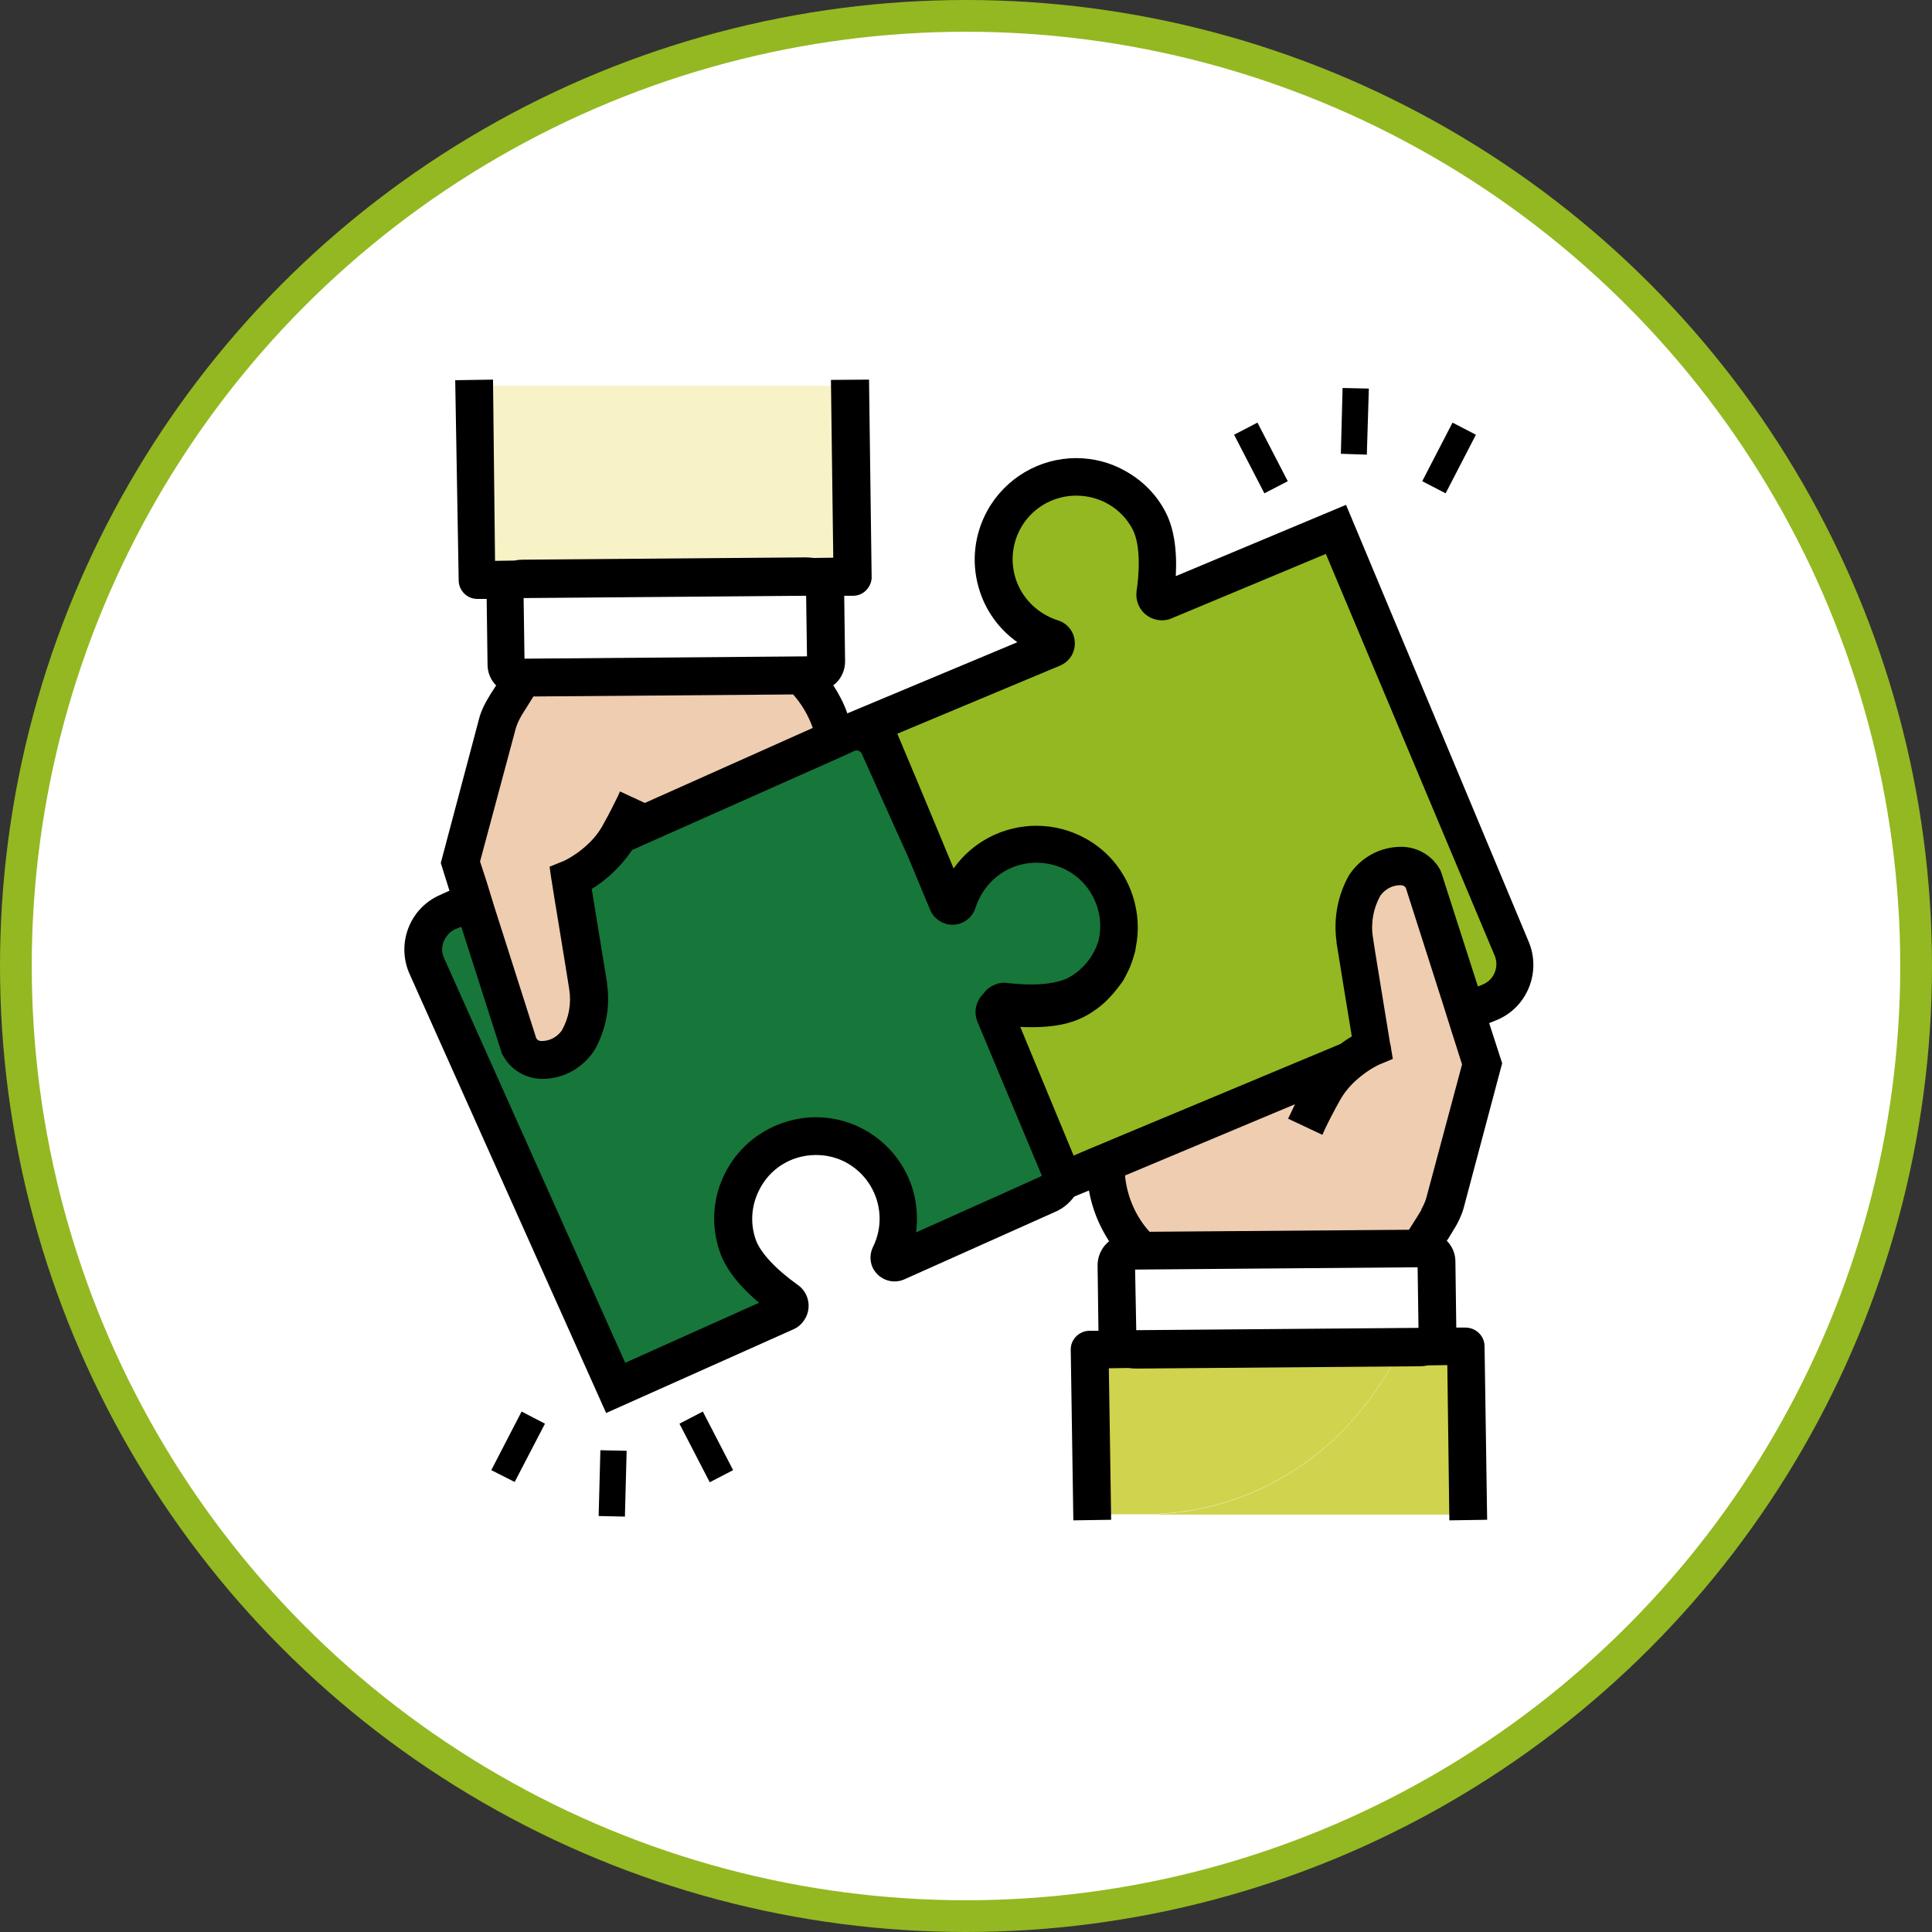
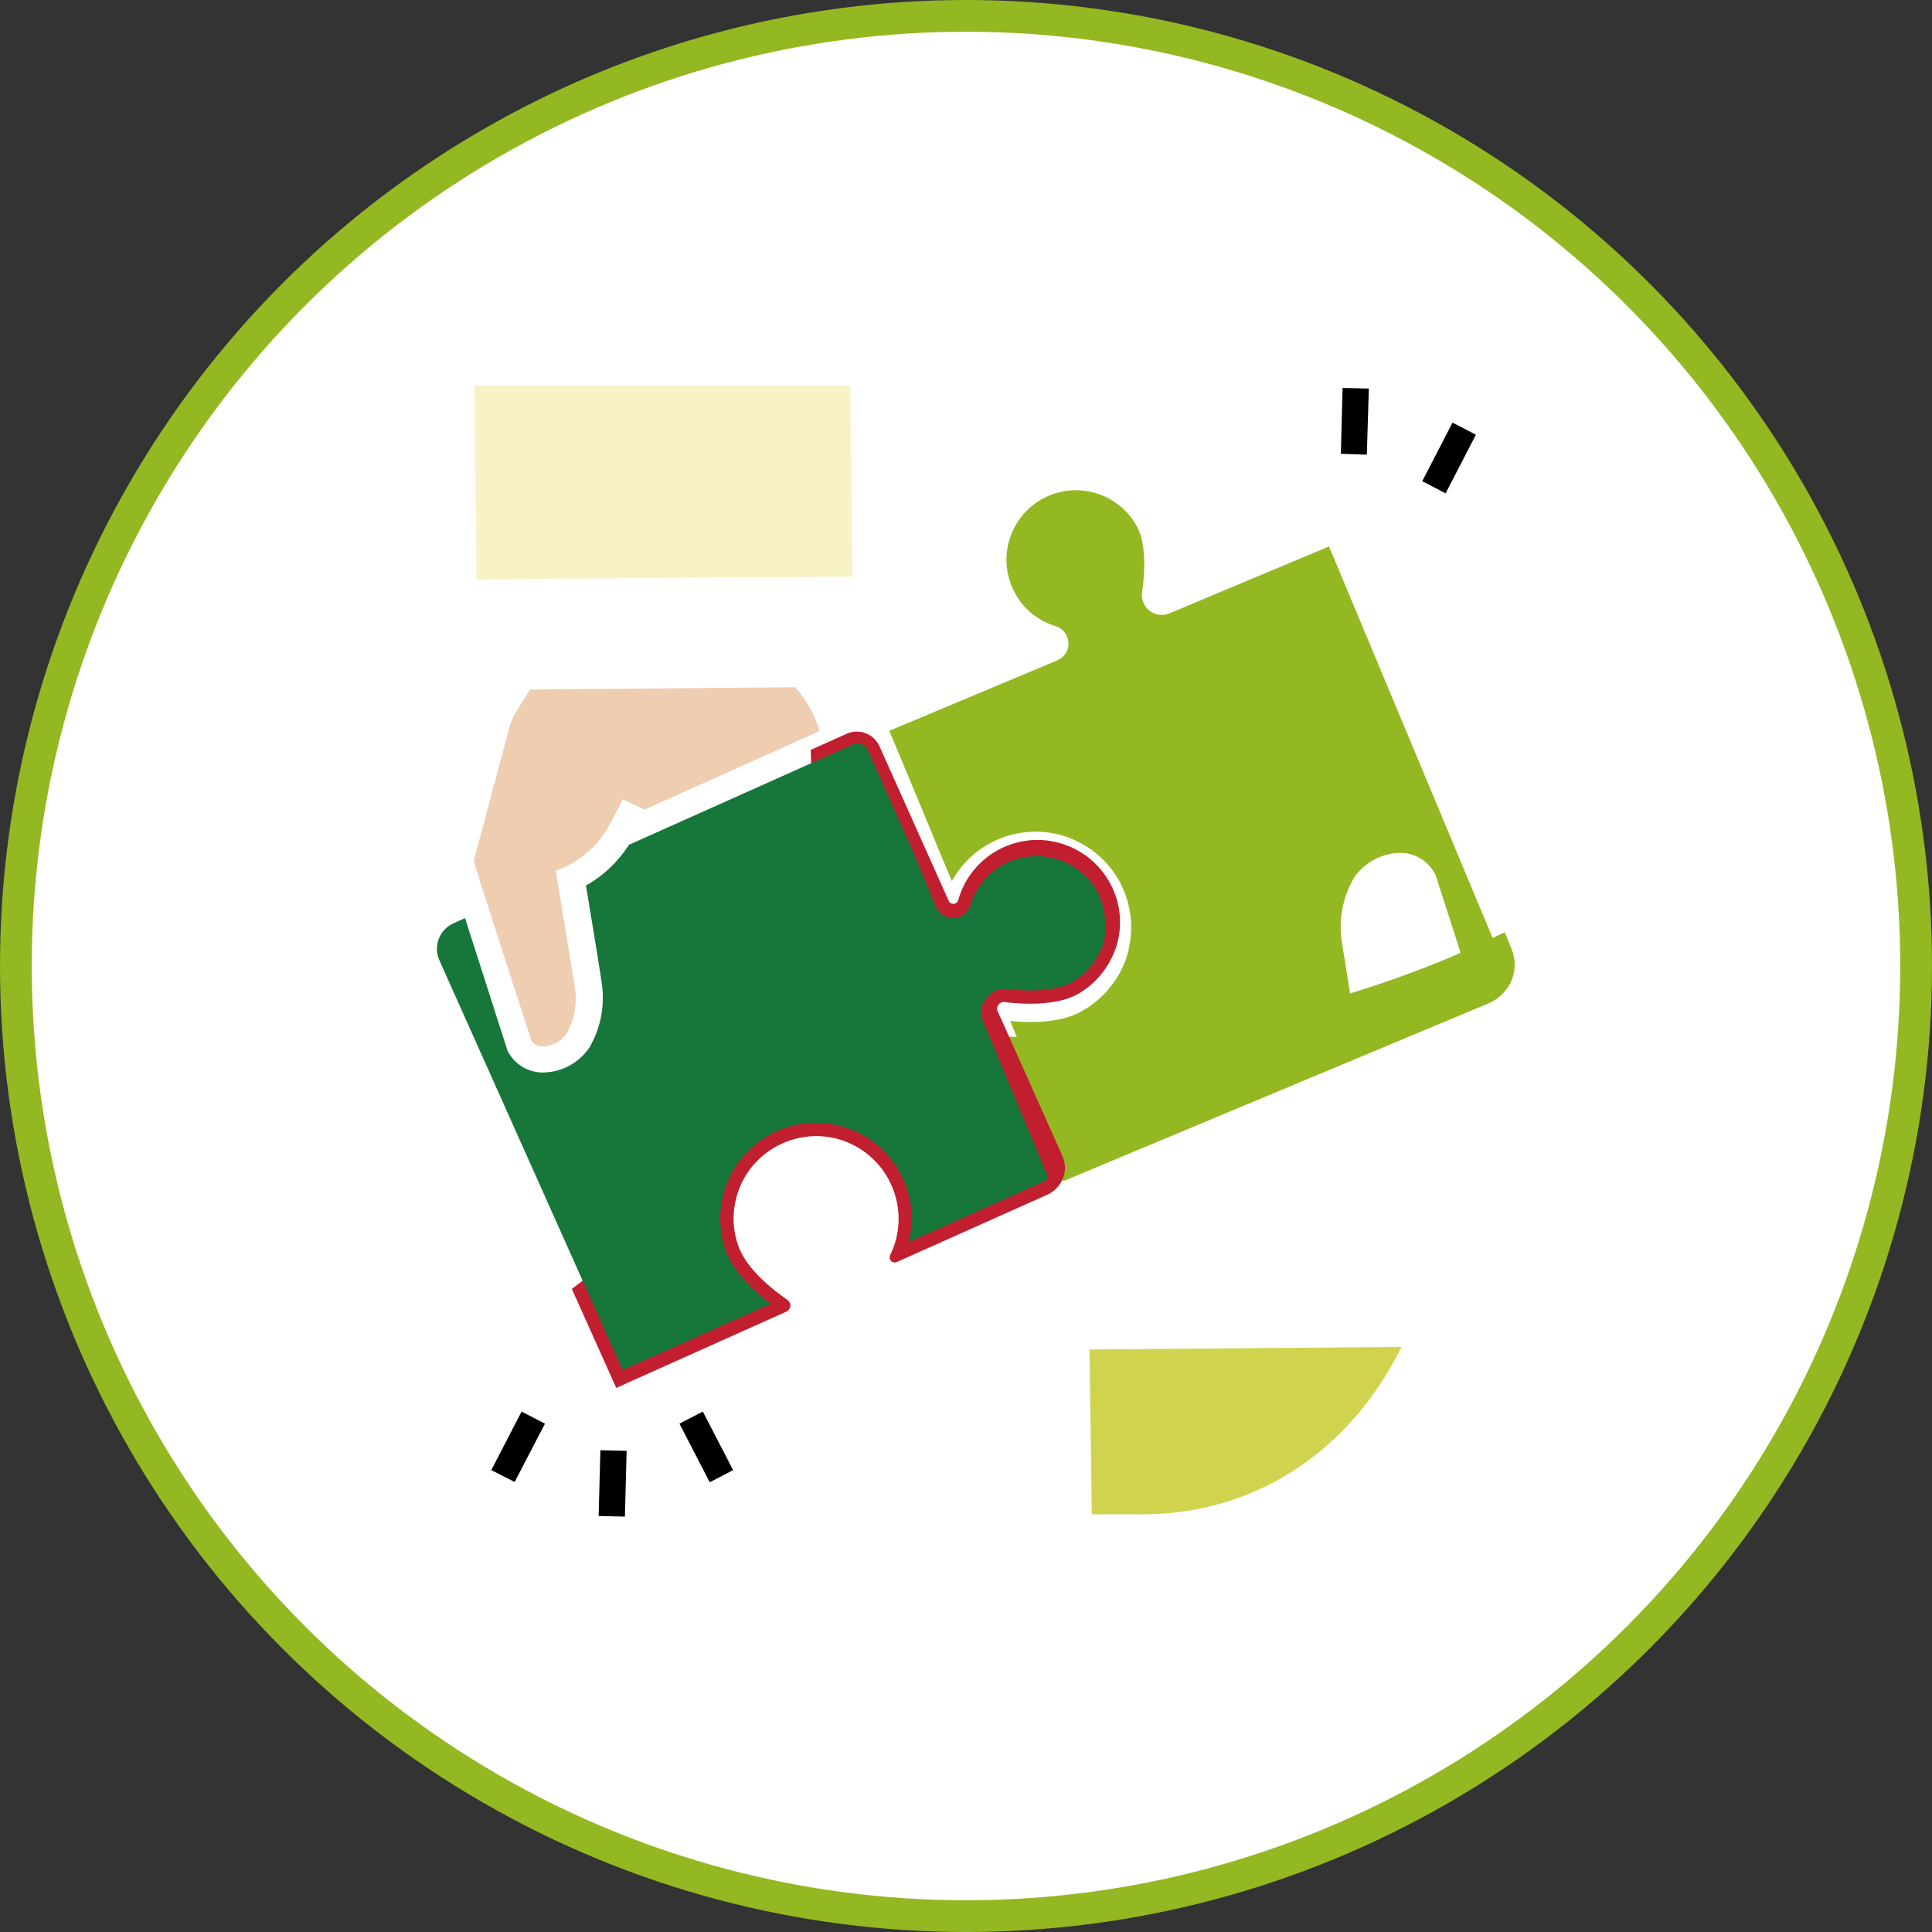
<svg xmlns="http://www.w3.org/2000/svg" id="Livello_2" data-name="Livello 2" viewBox="0 0 669.5 669.5">
  <rect x="0" y="0" width="669.5" height="669.5" fill="#333333" stroke="none" />
  <defs>
    <style>
      .cls-1 {
        fill: #efcdb1;
      }

      .cls-1, .cls-2, .cls-3, .cls-4, .cls-5, .cls-6, .cls-7, .cls-8 {
        stroke-width: 0px;
      }

      .cls-2 {
        fill: #000;
      }

      .cls-3 {
        fill: #17763a;
      }

      .cls-4 {
        fill: #d0d34d;
      }

      .cls-5 {
        fill: #f7f3c6;
      }

      .cls-9 {
        stroke: #94b821;
        stroke-miterlimit: 10;
        stroke-width: 11px;
      }

      .cls-9, .cls-7 {
        fill: #fff;
      }

      .cls-6 {
        fill: #c11f2f;
      }

      .cls-8 {
        fill: #94b821;
      }
    </style>
  </defs>
  <g id="Livello_2-2" data-name="Livello 2">
    <g id="Livello_2-2" data-name="Livello 2-2">
      <circle class="cls-9" cx="334.75" cy="334.75" r="329.25" />
    </g>
  </g>
  <g id="Livello_6" data-name="Livello 6">
    <g>
      <path class="cls-7" d="M498.05,462.85c0-.2.1-.5.1-.7l-.1-4.9v-24.4h-5.1c-.5-.1-1-.2-1.6-.2l-98.3.8c-3.5,0-6.3,2.2-6.3,4.8l.4,24.7c0,2.6,2.9,4.8,6.4,4.8l98.3-.8c2.9,0,5.3-1.5,6-3.5h.2v-.6Z" />
      <g>
-         <path class="cls-4" d="M507.85,466.65l-22.2.2c-18.4,37.2-51.7,58-89.8,58h112.8l-.8-58.2Z" />
        <path class="cls-4" d="M485.65,466.75l-108.1.9.8,57.1h17.5c38.1,0,71.4-20.8,89.8-58Z" />
      </g>
      <path class="cls-8" d="M523.75,328.75l-2.3-5.7c-1.4.7-2.8,1.3-4.2,2l-56.7-135.7-55.3,23.2c-3.5,1.5-7.6-.2-9-3.7-.5-1.1-.6-2.4-.5-3.6.7-4.6,1.9-16-1.7-22.7-6.3-11.7-20.9-16.1-32.6-9.8s-16.1,20.9-9.8,32.6c2.9,5.6,8.1,9.8,14.1,11.6,2.6.8,4.3,3,4.5,5.7s-1.4,5.1-3.9,6.2l-58.2,24.4c3.5,8.2,10.4,24.9,16.3,39.1v.1c2,4.7,3.8,9.1,5.4,12.9,8.8-16,29-21.9,45-13,13.1,7.2,19.4,22,16.4,35.9v.2c-.1.4-.2.7-.2,1-.7,2.7-1.7,5.4-3.2,8-.2.4-.5.8-.7,1.2-.3.5-.6,1-1,1.5-2.4,3.5-5.4,6.4-8.9,8.8-.9.6-1.8,1.1-2.8,1.7-6.4,3.4-15.1,3.9-22.5,3.3-.7-.1-1.3-.1-1.9-.2l2.3,5.6c-1.7-.1-3.3-.1-5-.2l21,50.2,147.6-61.7c7.5-3.3,10.9-11.6,7.8-18.9ZM467.85,344.25c-1.1-7-2.3-14.1-2.9-17.9-1.1-7.6.3-15.3,4.1-21.9l.1-.2c3.7-5.5,10-8.8,16.6-8.7,4.8.2,9.2,2.9,11.5,7.2l.2.4,8.7,27c-1.4.6-2.7,1.2-4.1,1.8-11.3,4.7-22.7,8.8-34.2,12.3Z" />
-       <path class="cls-1" d="M513.55,368.65l-12.9,48.3-.1-.1-.2.6c-.5,1.9-1.3,3.6-2.3,5.2,0,0-3.7,6.1-7.3,11.4l-94.5.1c-8.2-7.5-13-18.1-13.2-29.2l-.2-6.9,4.5-1.9,78-32.6c1.6-1.2,3.3-2.3,5.1-3.3-1.3-7.6-4.4-26.5-5.5-33.9v-.2c1-.1,1.9-.2,2.9-.2,0-2.4.2-4.8.9-7.2.2-.9.5-1.8.9-2.7.6-3.3,1.7-6.4,3.3-9.3,4.5-7,16.2-9.8,20.3-1.9l20.3,63.8Z" />
      <path class="cls-7" d="M285.85,204.45c0-2.6-2.9-4.8-6.4-4.8l-98.3.8c-2.9,0-5.3,1.5-6,3.5h-.3v30.6h5.2c.5.1,1,.2,1.6.2l98.3-.8c3.5,0,6.3-2.1,6.3-4.8l-.4-24.7Z" />
      <path class="cls-5" d="M295.45,199.85l-.8-66.2h-130.3l.8,67.2,22.2-.2v-.1l108.1-.7Z" />
      <path class="cls-6" d="M373.55,344.45c-7.4,4.2-19.2,3.6-25.4,2.8-1.3-.2-2.4.8-2.6,2-.1.5,0,.8.2,1.2l22.4,50.1c2.3,5.1,0,11-5.1,13.4-14.6,6.5-41.1,18.4-52.3,23.4-.9.4-2,0-2.3-.9-.2-.5-.2-1.1,0-1.5,7-14.1,1.1-31.3-13-38.3s-31.3-1.1-38.3,13c-3.3,6.8-3.9,14.6-1.4,21.8,2.7,8.1,11.9,15.4,17.1,19,1.1.8,1.4,2.2.6,3.3-.2.4-.6.6-1,.8l-58.9,26.4-15.4-34.3c49.8-36.6,83-102.1,83-176.8,0-3.3-.1-6.7-.2-10l12.5-5.6c4.3-1.9,9.3,0,11.3,4.3,6.4,14.3,18.8,42,24,53.6.4.9,1.4,1.3,2.3.9.5-.2.8-.6,1-1.1,4.2-15.2,20-24.1,35.2-19.8s24.1,20,19.8,35.2c-2.2,7.2-7,13.4-13.5,17.1h0Z" />
      <path class="cls-1" d="M284.05,253.35l-60.7,27.2-7.6-3.6c-1.4,3.1-3,6.1-4.6,9-.2.5-.5.8-.8,1.3-1.4,2.3-2.9,4.4-4.6,6.1-4.8,4.8-9.8,7-9.9,7l-3.3,1.4.4,2.3.2,1.2c.1.3,4.6,27.9,6.1,37.1.8,5.4-.2,11-2.9,15.8-2,2.8-5.1,4.5-8.5,4.5-1.5.1-2.9-.8-3.7-2l-14.9-46.1-1.4-4.4-1.4-4.4-2.3-7.3,12.5-46.9c.4-1.4,1.2-3.3,2-4.5l.1-.2c0-.1,2.3-3.7,4.9-7.9l92-.8c3.9,4.7,6.8,9.8,8.4,15.2Z" />
      <path class="cls-3" d="M382.55,326.25c-1.7,5.8-5.6,11-11.2,14.2-6.6,3.7-18,2.8-22.6,2.3-1.3-.2-2.5,0-3.6.5-1.2.5-2.1,1.4-2.8,2.3-1.5,1.3-2.4,3.3-2.4,5.2,0,.9.2,1.8.5,2.6l22.8,54.7c-.5.7-1.2,1.2-2,1.6-12.4,5.6-33.4,15-46.4,20.8,1.6-6.2,1.4-12.7-.7-18.8-5.8-17.3-24.7-26.7-42-20.8-17.3,5.8-26.7,24.7-20.8,42,2.6,7.6,9.4,14.2,15.7,19l-51.3,22.9-63.5-142c-2.2-4.9,0-10.6,4.9-12.8l4-1.8,14.7,45.9.2.4c2.3,4.3,6.7,7,11.5,7.2h.8c6.4-.1,12.4-3.4,16-8.8l.1-.2c3.8-6.7,5.2-14.4,4.1-21.9-1.1-7.3-4.2-26.2-5.5-33.9,6.1-3.4,11.1-8.2,14.9-14.1l67.9-30.4,8.8-3.9.8-.4c.5-.2,1.1-.4,1.7-.4,1.6,0,3,.9,3.6,2.3,4,8.9,10.3,23.1,15.7,35.2v.1c3.2,7.6,6.1,14.5,7.9,19,.8,1.7,2.2,3,4,3.6,3.3,1.1,6.9-.8,7.9-4.2,1.9-6.1,6.1-11.2,11.6-14.1,11.7-6.3,26.3-1.9,32.6,9.8,2.6,5.7,3.2,11.5,2.1,16.9h0Z" />
      <g>
-         <path class="cls-2" d="M501.55,473.05l-6.7.1c-.9.2-1.8.3-2.8.3l-98.3.8c-1,0-1.9-.1-2.8-.2l-6.7.1.8,52.5-13.1.2-.9-59.1c-.1-3.5,2.8-6.5,6.4-6.6h3.2l-.3-22.7c0-2.9,1.2-5.7,3.2-7.6.2-.2.5-.5.8-.7-3.5-5.4-5.9-11.4-7-17.6l-5.1,2.1c-1.8,2.4-4,4.2-6.6,5.3-15.2,6.8-42,18.8-52.3,23.4-1.1.5-2.2.7-3.4.7-3.2,0-6.2-1.9-7.6-4.9-1-2.3-.9-4.9.2-7.1,5.4-11,.8-24.2-10.1-29.6-3.1-1.5-6.3-2.2-9.7-2.2-8.5,0-16.1,4.7-19.8,12.4-2.6,5.3-3,11.3-1.1,16.8,1.5,4.5,7,10.4,14.6,15.8,4,2.8,5,8.4,2.1,12.4-.8,1.2-2,2.3-3.6,3l-64.9,29-68.1-152.1c-4.7-10.5,0-22.8,10.5-27.4l3.3-1.5-3-9.6,13.3-50.1c.6-2.4,2-5.3,3.4-7.5.2-.4.7-1.2,1.7-2.7.2-.4.5-.8.8-1.2-2-2-3-4.6-3-7.3l-.3-22.7h-3.2c-3.6,0-6.5-2.9-6.5-6.5l-1.2-69.3,13.1-.2.7,62.8,6.7-.1c.9-.2,1.8-.3,2.8-.3l98.3-.8c.9,0,1.8.1,2.7.2l6.7-.1-.8-61.6,13.2-.1.9,68.2c.1,1.7-.6,3.4-1.8,4.7-1.2,1.3-2.9,2-4.6,2h-3.1l.3,22.7c0,2.9-1.1,5.6-3.2,7.6l-.1.1c-.3.2-.5.4-.8.6,2,3.1,3.7,6.3,4.9,9.8h.1v-.1l58.8-24.6c-6.5-4.6-11.2-11.2-13.4-18.9-2.6-9-1.5-18.5,3-26.7,6.2-11.2,18-18.2,30.8-18.2,5.9,0,11.8,1.5,16.9,4.4,6,3.3,10.9,8.2,14,14.2,2.9,5.5,4.1,13,3.6,22.3l59-24.7,63.3,151.4c4.4,10.5-.5,22.7-11,27.1l-2.7,1.1,4.5,13.9-13.3,50c-.6,2.3-1.9,5.2-3.4,7.5-.2.4-.7,1.2-1.7,2.8-.2.4-.5.8-.8,1.2,2,2,3,4.6,3,7.3l.3,22.8h3.2c3.6,0,6.6,2.9,6.6,6.5l.9,60.1-13.1.2-.7-53.8ZM157.85,321.95c-1.9.8-3.3,2.4-4.1,4.3s-.7,4,.2,5.9l62.7,140.1,46.4-20.8c-5.3-4.4-11.3-10.7-13.7-17.9-3-8.9-2.4-18.4,1.8-26.8,4.2-8.4,11.4-14.7,20.3-17.7,3.6-1.2,7.4-1.9,11.2-1.9,15.1,0,28.4,9.6,33.3,23.9,1.7,5.2,2.2,10.6,1.5,16,5.4-2.4,11.7-5.2,18.1-8.1,9-4,18.1-8.1,24.7-11.1.3-.1.5-.3.8-.4l-22.3-53.3c-.4-1-.7-2.1-.7-3.4,0-2.5,1.1-4.9,2.9-6.6.9-1.3,2.1-2.2,3.5-2.8,1.1-.5,2.2-.8,3.5-.8.4,0,.8,0,1.2.1,2.8.3,5.5.5,8.1.5,5.8,0,10.4-.9,13.3-2.5,4.9-2.8,8.7-7.5,10.2-13,1.1-5.2.4-10.4-2.1-15.1-3.8-7.2-11.3-11.6-19.5-11.6-3.6,0-7.2.9-10.4,2.6-5,2.7-8.9,7.4-10.7,13-1.1,3.5-4.3,5.9-8,5.9-.8,0-1.7-.1-2.5-.4-2.4-.8-4.3-2.5-5.2-4.7-1-2.4-2.3-5.5-3.7-8.9-1.3-3.1-2.7-6.5-4.2-10.1l-.2-.4h0c-3.1-6.8-6.4-14.2-9.4-20.9-2.3-5.2-4.5-10-6.2-13.8-.3-.7-1-1.2-1.8-1.2-.3,0-.5.1-.9.2l-.8.4-4.4,2-4.5,2-67.2,29.9c-3.7,5.5-8.5,10.1-14,13.5,1.4,8.5,4.2,25.7,5.3,32.5v.4c1.2,7.9-.4,16-4.3,22.9l-.1.2-.1.1c-4,6-10.5,9.6-17.6,9.7h-.8c-5.6-.2-10.6-3.3-13.2-8.2l-.3-.5-14.1-44-2,.8ZM393.75,460.95l97.8-.8-.3-21-97.9.8.4,21ZM389.85,407.35c.7,7.3,3.7,14.2,8.5,19.5l89.9-.7c2.2-3.4,3.9-6.2,4.2-6.7l.1-.3v-.1c.6-1,1.4-2.8,1.7-3.9l12.4-46.3-3.6-11.3-2.7-8.6-13.2-41.3c-.4-.6-1-.9-1.7-.9h-.2c-2.7,0-5.2,1.3-6.9,3.6-2.4,4.3-3.4,9.4-2.6,14.4l.8,5.2c1.4,8.4,3.4,21.1,4.5,27.6.3,1.8.5,3.1.6,3.7,0,.2.1.4.1.5l.1.3.8,4.9-4.8,2s-3.1,1.4-6.5,4.2c-2,1.6-4.9,4.3-7,8.1-1.9,3.4-3.7,6.8-5.3,10.2l-.8,1.8-11.9-5.6.9-1.8c.5-1.1,1-2.1,1.5-3.2l-58.9,24.7ZM372.05,400.45l5.6-2.4,4.6-1.9,4.5-1.9,77.8-32.5c1.2-.9,2.5-1.8,3.9-2.6-1.4-8.4-4.2-25.6-5.3-32.5v-.4c-1.1-7.9.4-16,4.3-22.9l.1-.2.1-.1c4-6,10.7-9.6,17.9-9.6h.5c5.6.2,10.6,3.3,13.2,8.3v.1l.2.5,12.7,39.5,1.7-.7c1.9-.8,3.3-2.2,4.1-4.1.8-1.9.8-4,0-5.9l-58.5-139.2-53.4,22.3c-1.1.5-2.2.7-3.4.7-3.6,0-6.9-2.2-8.2-5.5-.6-1.4-.8-3.1-.6-4.6.7-4.5,1.8-15.4-1.4-21.5-3.8-7.2-11.3-11.6-19.5-11.6-3.6,0-7.2.9-10.4,2.6-10.7,5.7-14.8,19.1-9,29.9,2.7,5,7.4,8.9,13,10.7,3.3,1,5.7,3.9,5.9,7.5s-1.8,6.8-5.1,8.2l-56.4,23.6c3.5,8.3,9.8,23.3,15.6,37.3l.2.4v.1c.9,2.2,3.4,8.1,3.7,8.9,6.5-9.2,17.2-14.8,28.7-14.8,5.9,0,11.8,1.5,17,4.4,13.4,7.3,20.5,22.9,17.4,37.9v.3c-.1.4-.2.7-.2,1-.4,1.5-.9,3.1-1.6,4.9v.1c-.5,1.2-1.1,2.3-1.7,3.5-.1.3-.2.4-.3.6-.1.2-.3.5-.4.7-.3.5-.6,1-1.1,1.6-1.6,2.2-3.1,3.9-4.7,5.5-1.4,1.4-3,2.7-4.7,3.8-.9.6-1.8,1.2-3,1.8-4.7,2.5-10.7,3.7-18.1,3.7-1.4,0-2.8,0-4.2-.1l18.5,44.6ZM185.85,359.85c.4.6,1,.9,1.7.9h.2c2.7,0,5.2-1.3,6.9-3.6,2.5-4.4,3.4-9.4,2.6-14.4-1.4-9-5.9-36-6-37l-.2-1.2-.6-4.2,4.9-2c.7-.3,5-2.4,9.1-6.5,1.6-1.6,3.1-3.5,4.3-5.6.1-.3.3-.5.4-.8.1-.1.2-.3.3-.5,1.9-3.4,3.3-6.3,4.6-8.9l.8-1.8,8.6,4,58.2-26c-1.5-4.3-3.8-8.2-6.8-11.6l-90,.7c-2.2,3.5-3.9,6.2-4.2,6.7l-.1.3-.1.1c-.6,1-1.4,2.8-1.7,3.9l-12.4,46.2,2.2,6.7,2.7,8.8,14.6,45.8ZM181.75,228.25l97.9-.8-.3-21-97.9.8.3,21Z" />
        <path class="cls-2" d="M235.45,493.35l8.1-4.2,10.5,20.3-8.1,4.2-10.5-20.3Z" />
        <path class="cls-2" d="M170.25,509.45l10.5-20.3,8.1,4.2-10.5,20.2-8.1-4.1Z" />
        <path class="cls-2" d="M207.45,525.35l.6-22.8,9.1.2-.6,22.8-9.1-.2Z" />
-         <path class="cls-2" d="M427.65,150.65l8.1-4.2,10.5,20.3-8.1,4.2-10.5-20.3Z" />
-         <path class="cls-2" d="M492.85,166.75l10.5-20.3,8.1,4.2-10.5,20.3-8.1-4.2Z" />
+         <path class="cls-2" d="M492.85,166.75l10.5-20.3,8.1,4.2-10.5,20.3-8.1-4.2" />
        <path class="cls-2" d="M464.65,157.25l.6-22.8,9.1.2-.7,22.9-9-.3Z" />
      </g>
    </g>
  </g>
</svg>